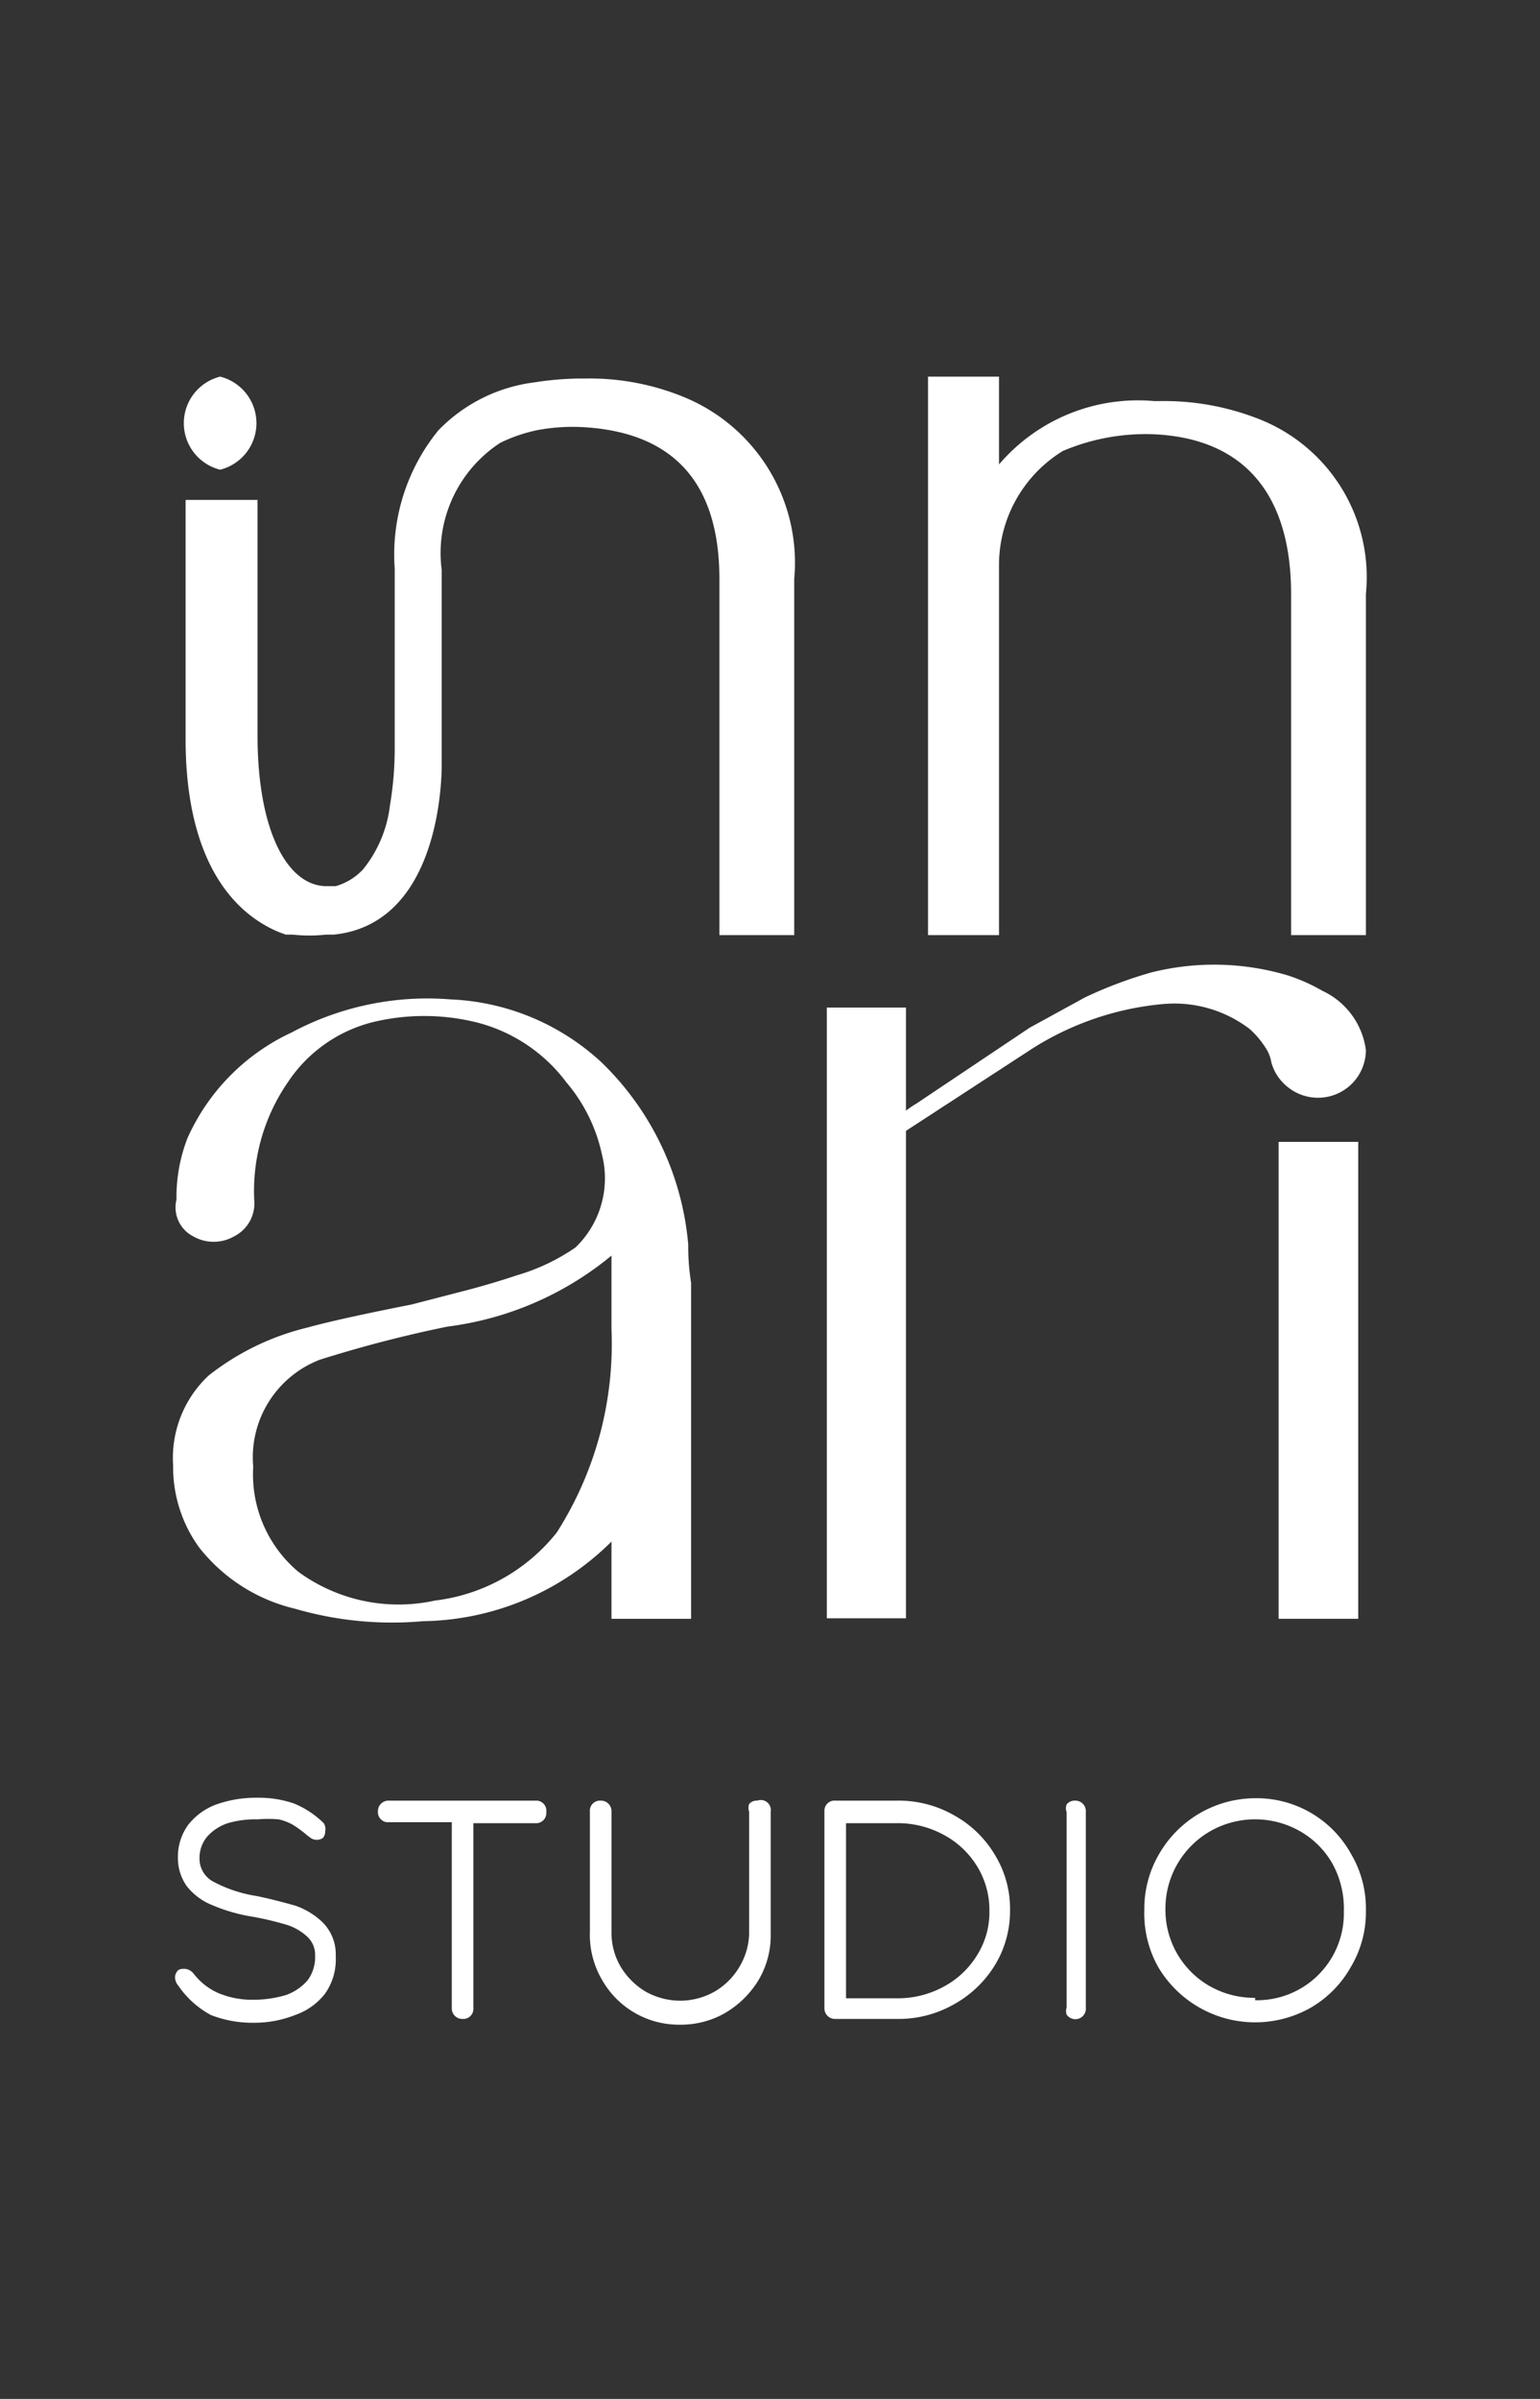
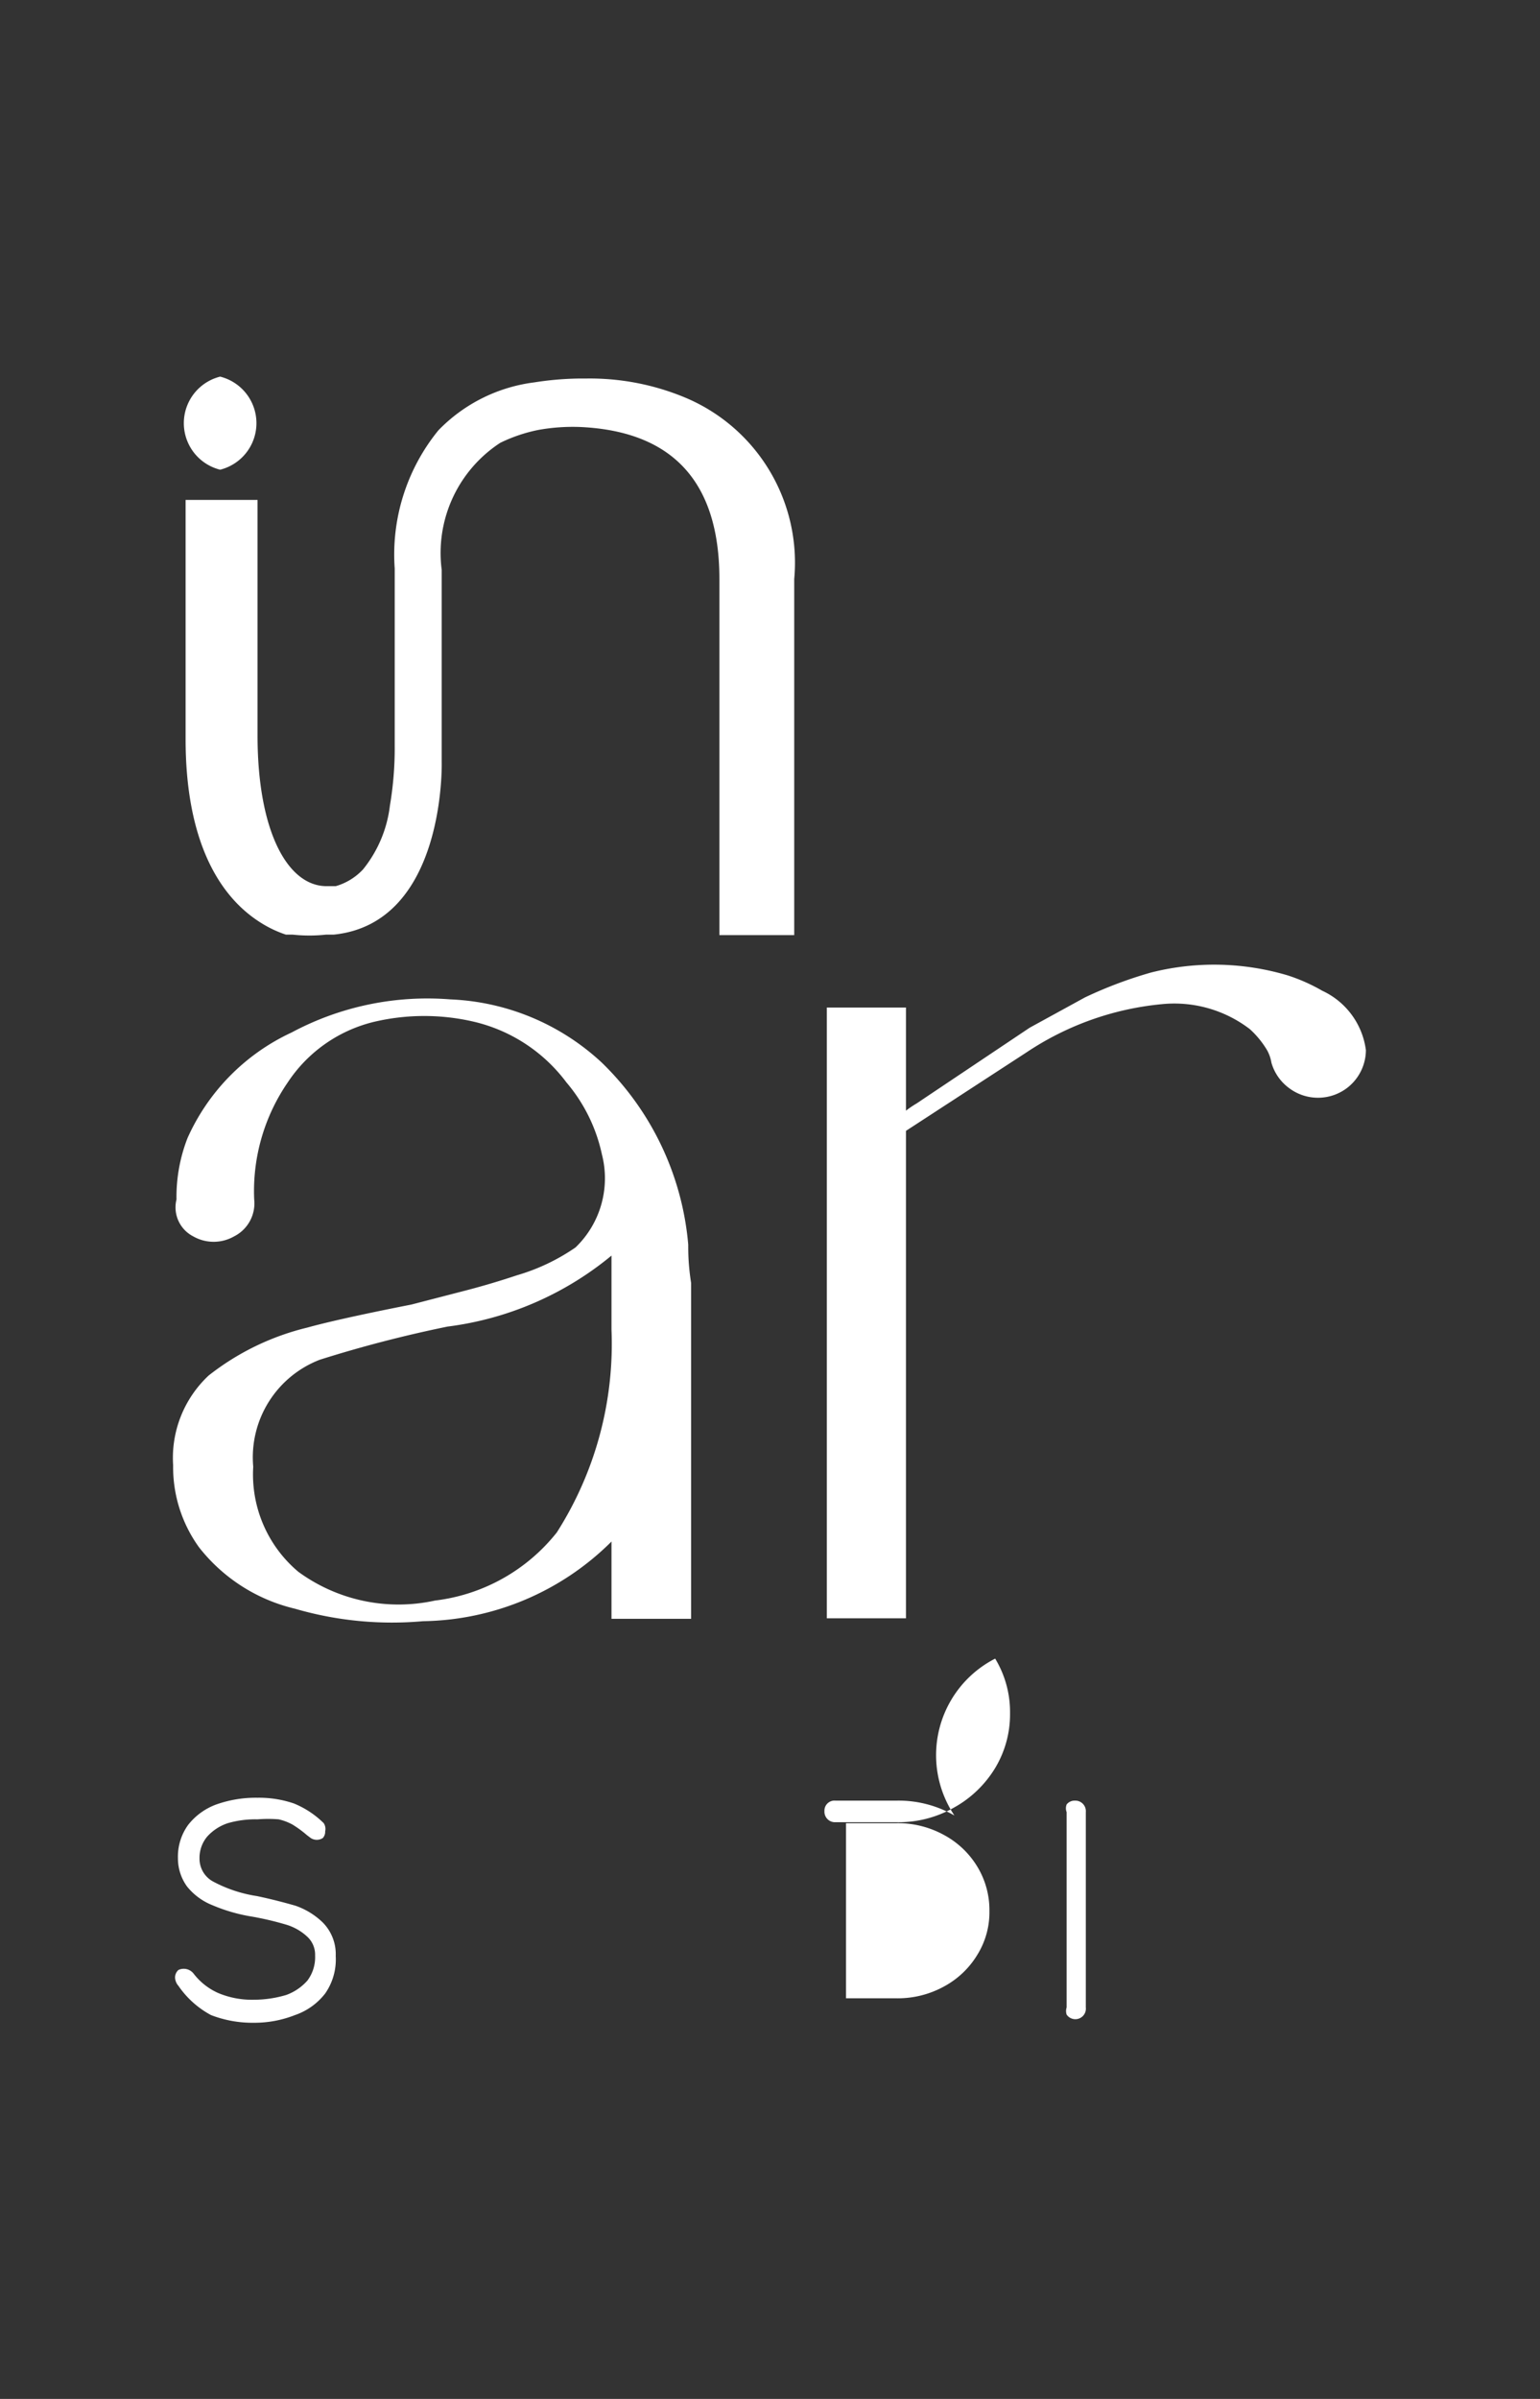
<svg xmlns="http://www.w3.org/2000/svg" id="Capa_1" data-name="Capa 1" viewBox="0 0 32.11 50">
  <rect x="0" y="0" width="32.11" height="50" fill="#333333" stroke="none" />
  <defs>
    <style>.cls-1{fill:#fff;}</style>
  </defs>
-   <rect class="cls-1" x="26.66" y="23.8" width="1.66" height="9.94" />
  <path class="cls-1" d="M26.88,22.68a1,1,0,0,0,.61.2,1,1,0,0,0,.63-.23,1,1,0,0,0,.36-.76,1.59,1.59,0,0,0-.91-1.24,3.71,3.71,0,0,0-.72-.32A5.37,5.37,0,0,0,24,20.27a8.87,8.87,0,0,0-1.38.52l-1.15.63L19.11,23a2,2,0,0,0-.22.15V21H17.24V33.73h1.65V23.57l2.52-1.64a6.11,6.11,0,0,1,2.81-1,2.59,2.59,0,0,1,1.84.52,1.92,1.92,0,0,1,.36.44.8.8,0,0,1,.09.26A1,1,0,0,0,26.88,22.68Z" />
  <path class="cls-1" d="M12.75,32.13a5.68,5.68,0,0,1-3.93,1.66,7.24,7.24,0,0,1-2.67-.26,3.59,3.59,0,0,1-2-1.28,2.85,2.85,0,0,1-.54-1.71,2.35,2.35,0,0,1,.74-1.87,5.36,5.36,0,0,1,2.06-1c.32-.09,1-.25,2.17-.48L9.7,26.9c.27-.07.63-.17,1.08-.32A4.23,4.23,0,0,0,12,26h0a2,2,0,0,0,.55-1.94,3.42,3.42,0,0,0-.74-1.5A3.37,3.37,0,0,0,9.9,21.3a4.56,4.56,0,0,0-2.11,0A3,3,0,0,0,6,22.56,4,4,0,0,0,5.3,25a.77.77,0,0,1-.42.77.86.86,0,0,1-.85,0A.68.68,0,0,1,3.68,25a3.38,3.38,0,0,1,.23-1.28,4.41,4.41,0,0,1,2.17-2.2,6,6,0,0,1,3.31-.69,4.93,4.93,0,0,1,3.16,1.32,6,6,0,0,1,1.8,3.79c0,.16,0,.42.06.8v7H12.75Zm0-4.42c0-.47,0-1,0-1.54a6.68,6.68,0,0,1-3.42,1.48,26.38,26.38,0,0,0-2.66.69,2.18,2.18,0,0,0-1.39,2.23,2.65,2.65,0,0,0,.94,2.19,3.54,3.54,0,0,0,2.85.6,3.82,3.82,0,0,0,2.54-1.42A7.31,7.31,0,0,0,12.75,27.71Z" />
-   <path class="cls-1" d="M28.48,12.38v7.11H26.92V12.38c0-2-.91-3.25-2.89-3.33a4.43,4.43,0,0,0-1.87.35,2.79,2.79,0,0,0-1.33,2.38v7.71H19.35V7.85h1.48V9.68a3.81,3.81,0,0,1,3.24-1.32h.09a5.4,5.4,0,0,1,2.08.37A3.54,3.54,0,0,1,28.48,12.38Z" />
  <path class="cls-1" d="M16.56,12.07v7.42H15V12.07c0-2-.95-3.08-2.9-3.17h0a4.06,4.06,0,0,0-.87.06,3.27,3.27,0,0,0-.8.27,2.74,2.74,0,0,0-1.22,2.65l0,4s.09,3.36-2.25,3.6l-.16,0a3.24,3.24,0,0,1-.7,0l-.07,0-.07,0a2.38,2.38,0,0,1-.51-.24c-1-.62-1.58-1.91-1.58-3.83V10.42H5.37v4.91c0,2,.63,3.15,1.45,3.14l.15,0H7a1.25,1.25,0,0,0,.57-.35,2.6,2.6,0,0,0,.56-1.33,7.16,7.16,0,0,0,.1-1.24v-3.7a4.1,4.1,0,0,1,.91-2.88,3.37,3.37,0,0,1,2-1,6.55,6.55,0,0,1,.91-.08h.15a5.16,5.16,0,0,1,2.07.39A3.73,3.73,0,0,1,16.56,12.07Z" />
  <path class="cls-1" d="M4.59,9.79a1,1,0,0,0,0-1.94,1,1,0,0,0,0,1.94Z" />
  <path class="cls-1" d="M6.16,39.72c-.21-.06-.47-.13-.8-.2a2.85,2.85,0,0,1-.91-.3.54.54,0,0,1-.29-.48.69.69,0,0,1,.16-.46A1,1,0,0,1,4.75,38a2.07,2.07,0,0,1,.62-.08,2.76,2.76,0,0,1,.44,0,1.1,1.1,0,0,1,.29.11,2.25,2.25,0,0,1,.3.22l.08.06a.23.23,0,0,0,.25,0l0,0,0,0a.19.19,0,0,0,.05-.14A.22.22,0,0,0,6.75,38a1.91,1.91,0,0,0-.62-.41,2.24,2.24,0,0,0-.76-.12,2.46,2.46,0,0,0-.86.14,1.32,1.32,0,0,0-.59.43,1.13,1.13,0,0,0-.21.69,1,1,0,0,0,.19.59,1.29,1.29,0,0,0,.53.39,3.55,3.55,0,0,0,.84.24,6.38,6.38,0,0,1,.68.16,1.11,1.11,0,0,1,.45.25.51.51,0,0,1,.17.4.81.81,0,0,1-.16.52,1.08,1.08,0,0,1-.44.3,2.37,2.37,0,0,1-.68.1,1.81,1.81,0,0,1-.74-.14,1.32,1.32,0,0,1-.51-.4.26.26,0,0,0-.32-.08l0,0h0a.21.21,0,0,0-.07.16.28.28,0,0,0,.07.17A1.93,1.93,0,0,0,4.4,42a2.4,2.4,0,0,0,.89.16A2.31,2.31,0,0,0,6.15,42a1.35,1.35,0,0,0,.63-.45A1.24,1.24,0,0,0,7,40.77a.94.94,0,0,0-.27-.7A1.54,1.54,0,0,0,6.16,39.72Z" />
-   <path class="cls-1" d="M11.17,37.53H8.11a.22.22,0,0,0-.23.23.21.21,0,0,0,.23.22H9.42v3.87a.22.22,0,0,0,.23.23.21.21,0,0,0,.22-.23V38h1.3a.21.21,0,0,0,.22-.23A.21.21,0,0,0,11.17,37.53Z" />
-   <path class="cls-1" d="M15.79,37.53a.21.21,0,0,0-.17.07.24.24,0,0,0,0,.16v2.5a1.4,1.4,0,0,1-.2.73,1.44,1.44,0,0,1-.52.52,1.46,1.46,0,0,1-.72.19,1.49,1.49,0,0,1-.72-.19,1.52,1.52,0,0,1-.52-.52h0a1.4,1.4,0,0,1-.19-.73v-2.5a.22.22,0,0,0-.23-.23.21.21,0,0,0-.22.23v2.5a1.85,1.85,0,0,0,.25,1,1.84,1.84,0,0,0,1.63.94,1.85,1.85,0,0,0,.95-.25,2,2,0,0,0,.68-.67,1.82,1.82,0,0,0,.26-.94V37.76A.21.21,0,0,0,15.79,37.53Z" />
-   <path class="cls-1" d="M19.9,37.84a2.33,2.33,0,0,0-1.2-.31H17.42a.21.21,0,0,0-.23.22v4.1a.22.22,0,0,0,.21.23h1.3a2.33,2.33,0,0,0,1.2-.31,2.31,2.31,0,0,0,.85-.82,2.17,2.17,0,0,0,.31-1.14,2.15,2.15,0,0,0-.31-1.14A2.26,2.26,0,0,0,19.9,37.84ZM17.64,38h1.05a2,2,0,0,1,1,.25,1.82,1.82,0,0,1,.69.66,1.74,1.74,0,0,1,.25.92,1.68,1.68,0,0,1-.25.91,1.82,1.82,0,0,1-.69.66,2,2,0,0,1-1,.25H17.64Z" />
+   <path class="cls-1" d="M19.9,37.84a2.33,2.33,0,0,0-1.2-.31H17.42a.21.21,0,0,0-.23.22a.22.22,0,0,0,.21.23h1.3a2.33,2.33,0,0,0,1.2-.31,2.31,2.31,0,0,0,.85-.82,2.17,2.17,0,0,0,.31-1.14,2.15,2.15,0,0,0-.31-1.14A2.26,2.26,0,0,0,19.9,37.84ZM17.64,38h1.05a2,2,0,0,1,1,.25,1.82,1.82,0,0,1,.69.66,1.74,1.74,0,0,1,.25.92,1.68,1.68,0,0,1-.25.91,1.82,1.82,0,0,1-.69.66,2,2,0,0,1-1,.25H17.64Z" />
  <path class="cls-1" d="M22.41,37.53a.21.21,0,0,0-.17.08.22.22,0,0,0,0,.16v4.07a.24.24,0,0,0,0,.15.22.22,0,0,0,.4-.15V37.77A.22.22,0,0,0,22.41,37.53Z" />
-   <path class="cls-1" d="M28.17,38.64a2.25,2.25,0,0,0-2-1.16,2.32,2.32,0,0,0-2,1.16,2.25,2.25,0,0,0-.31,1.17A2.28,2.28,0,0,0,24.15,41a2.35,2.35,0,0,0,3.19.84,2.26,2.26,0,0,0,.83-.85,2.22,2.22,0,0,0,.31-1.16A2.25,2.25,0,0,0,28.17,38.64Zm-2,3a1.88,1.88,0,0,1-.94-.24,1.83,1.83,0,0,1-.93-1.61,1.86,1.86,0,0,1,.93-1.62,1.89,1.89,0,0,1,1.88,0,1.8,1.8,0,0,1,.67.67,1.94,1.94,0,0,1,.24,1,1.81,1.81,0,0,1-1.85,1.85Z" />
</svg>